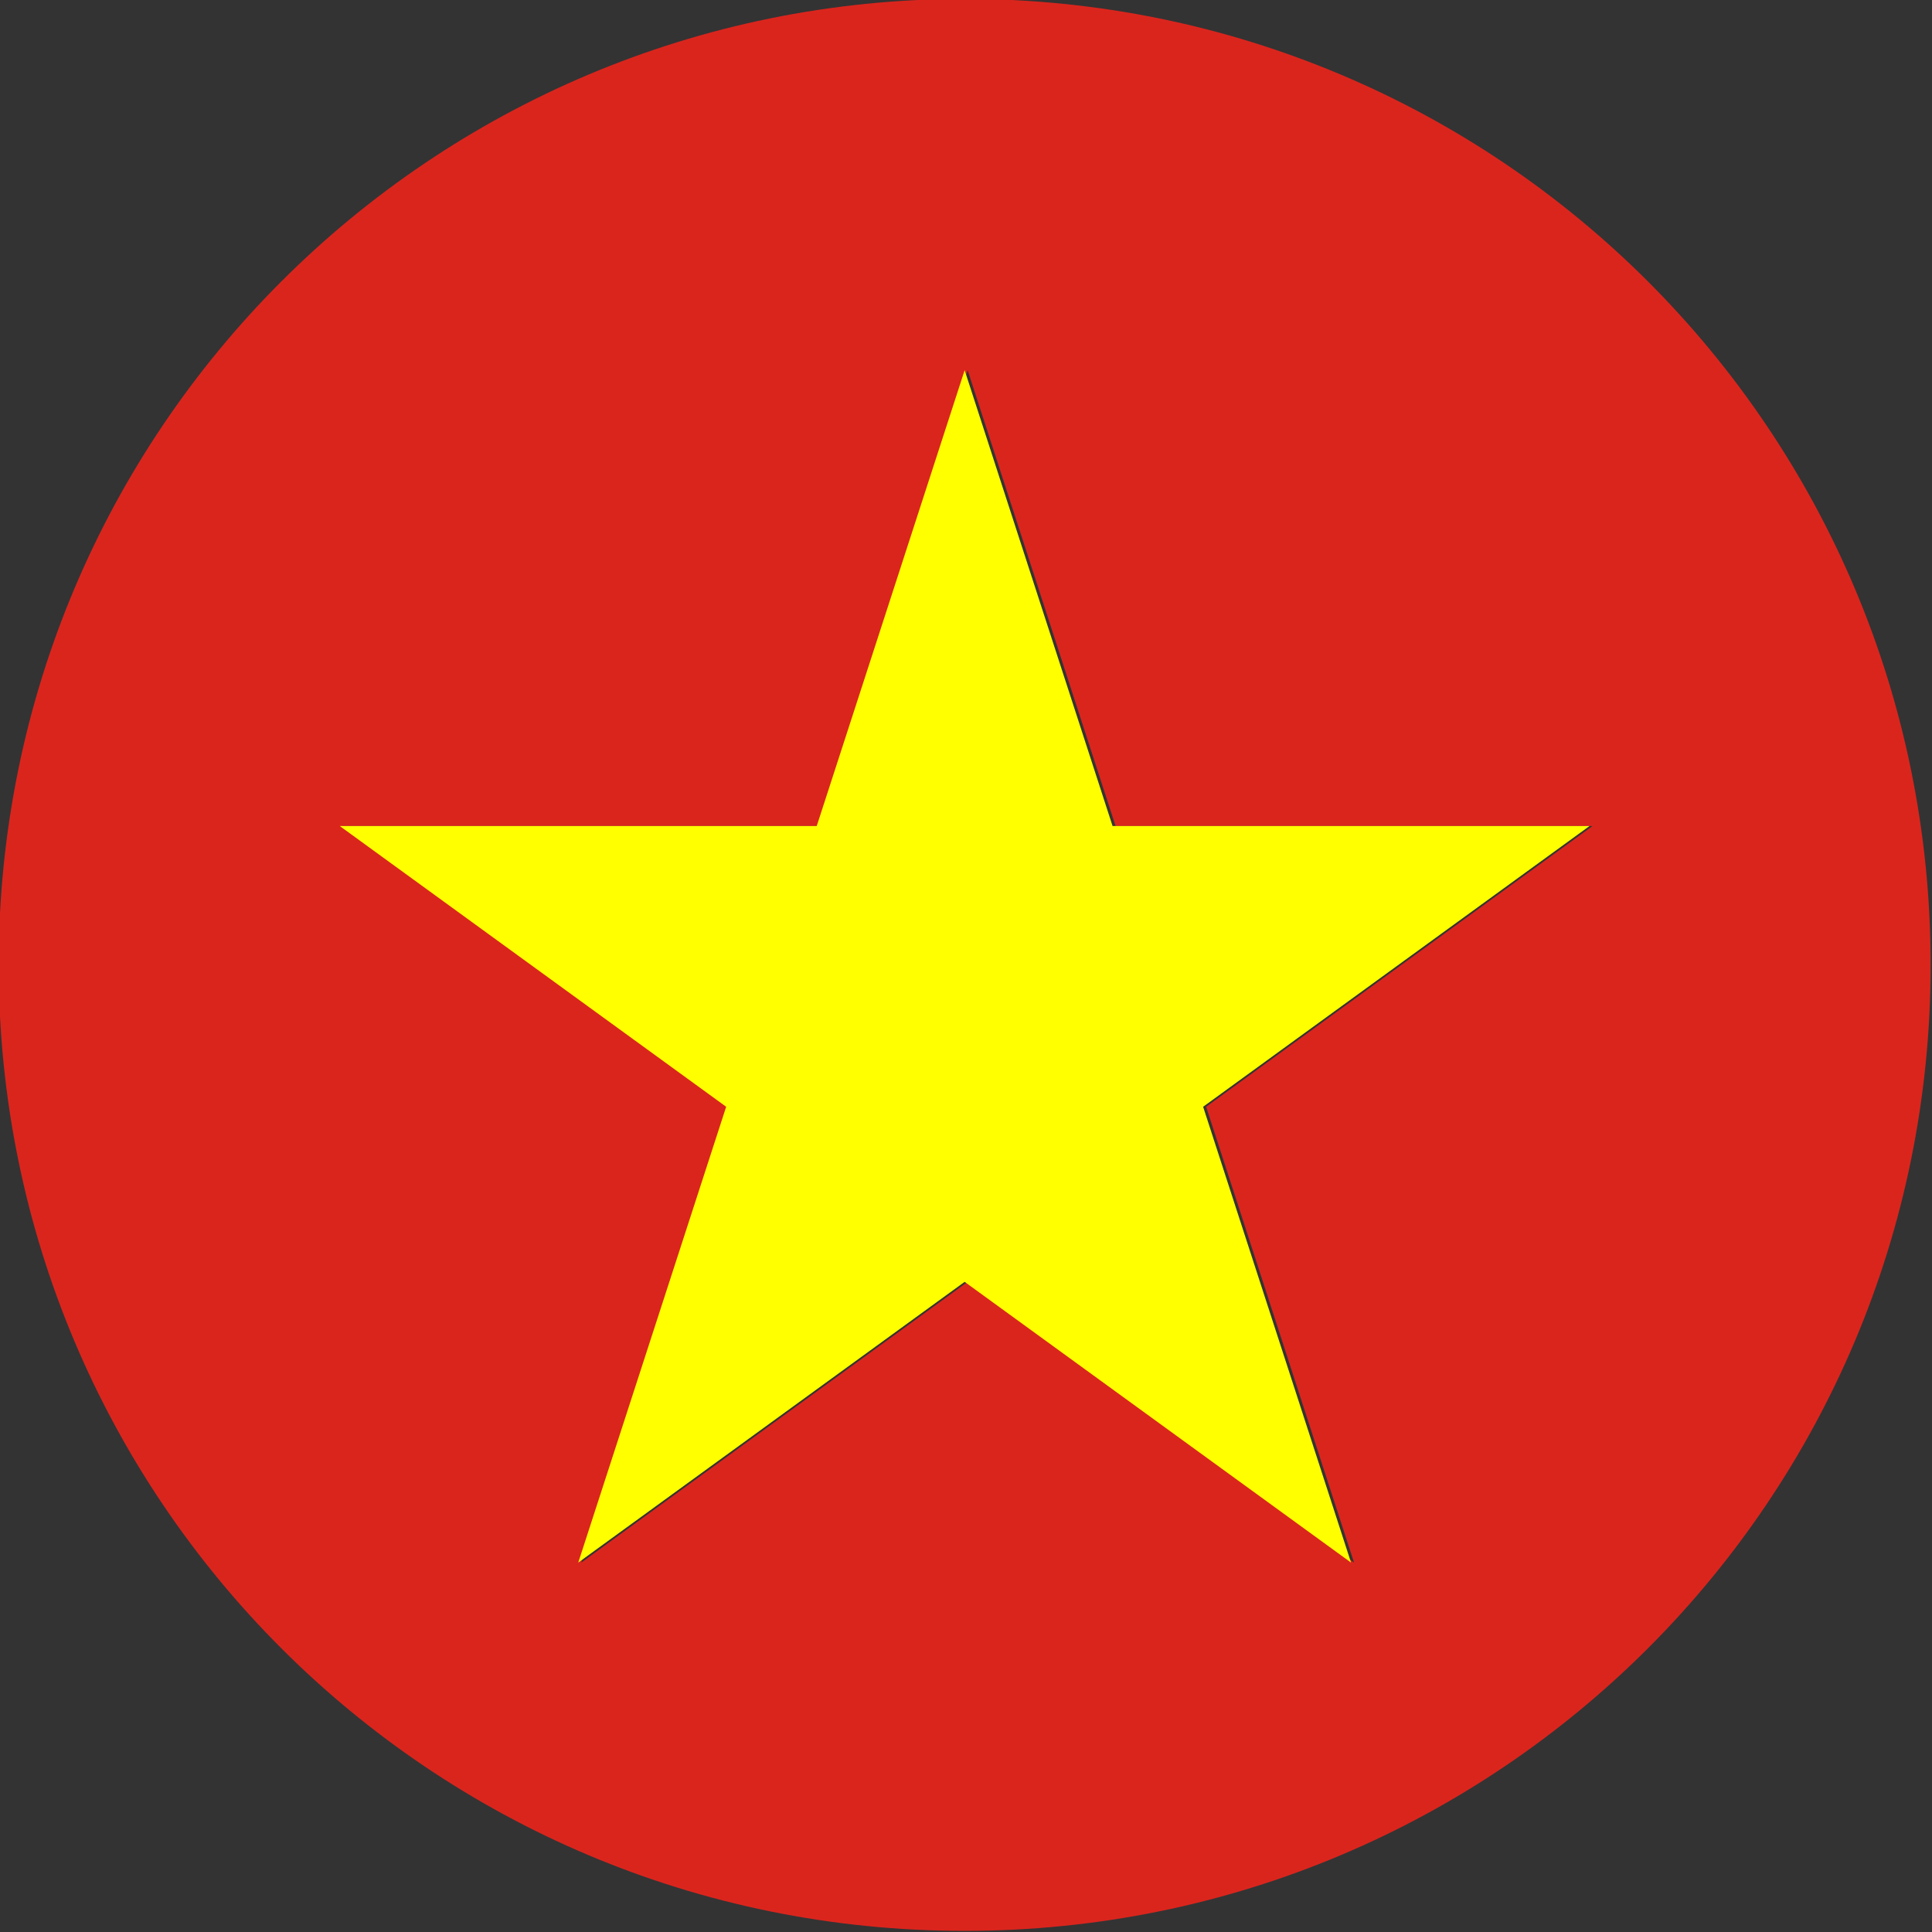
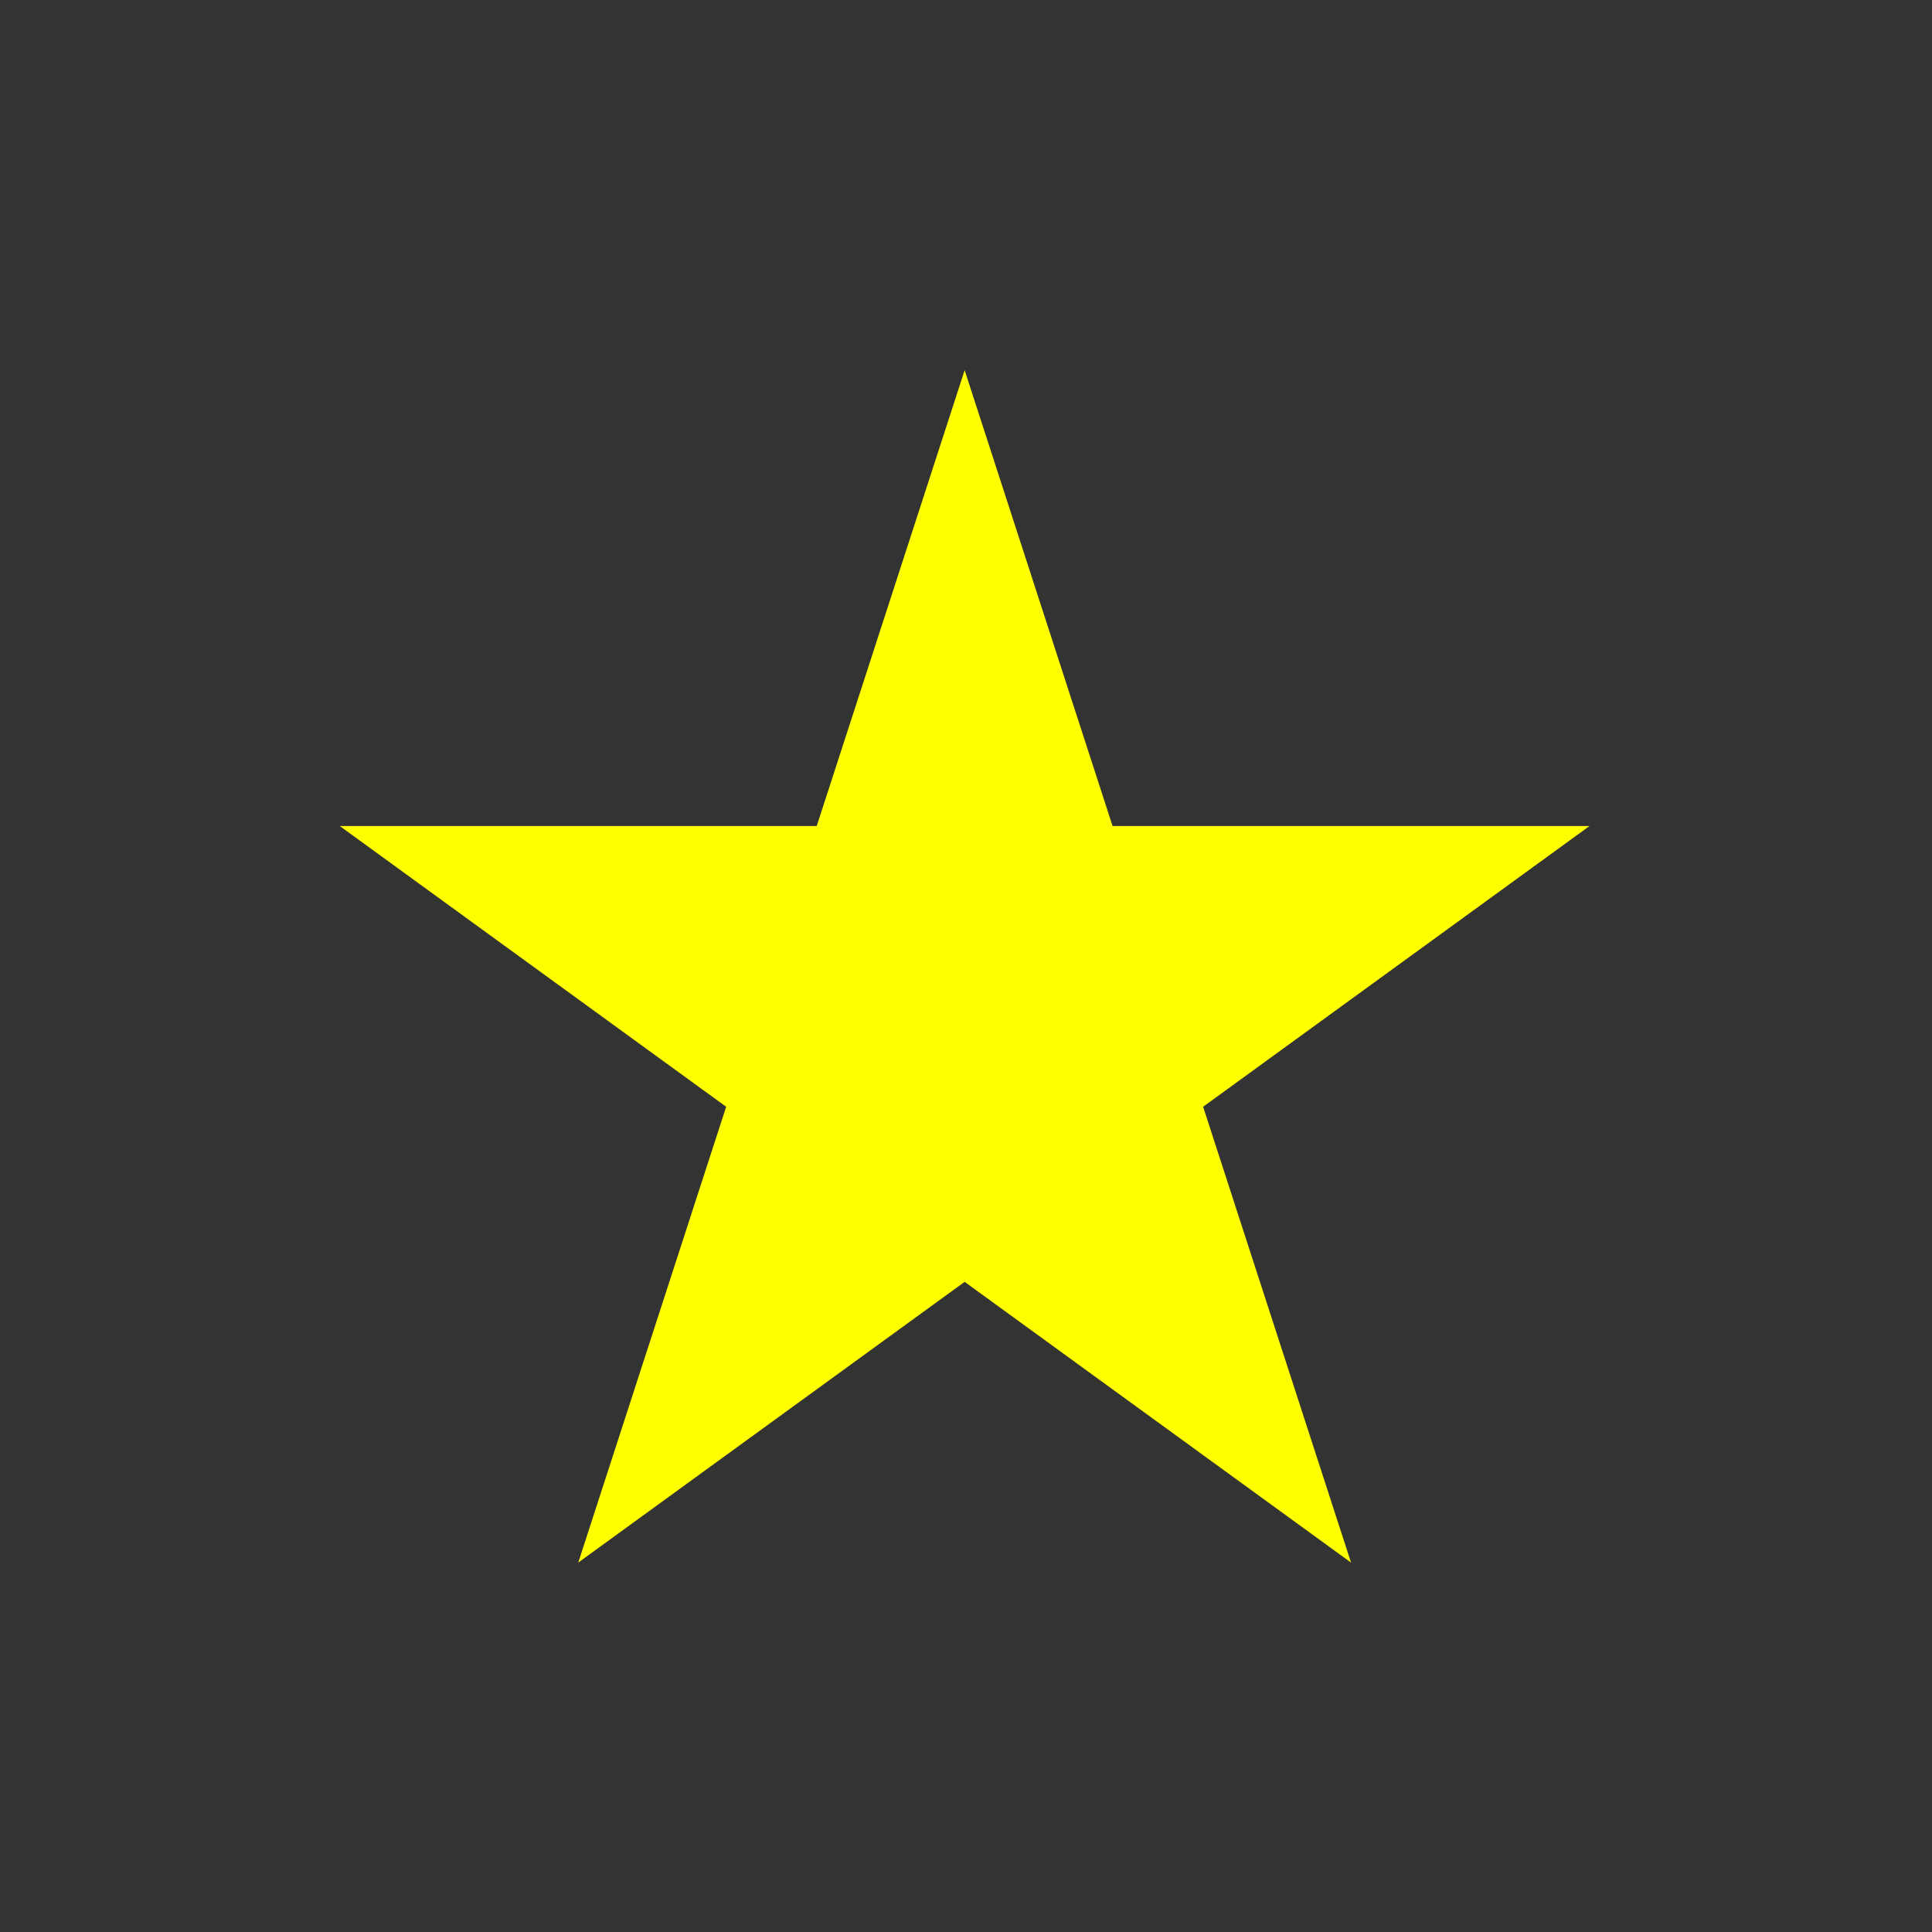
<svg xmlns="http://www.w3.org/2000/svg" version="1.1" id="レイヤー_1" x="0px" y="0px" viewBox="0 0 64 64" style="enable-background:new 0 0 64 64;" xml:space="preserve">
  <rect x="0" y="0" width="64" height="64" fill="#333333" stroke="none" />
  <style type="text/css">
	.st0{fill:#DA251D;}
	.st1{fill:#FFFF00;}
</style>
  <g id="グループ_1" transform="translate(-233.345 -85.237)">
-     <path id="パス_1" class="st0" d="M297.3,117.2c0-17.7-14.3-32-32-32s-32,14.3-32,32s14.3,32,32,32S297.3,134.9,297.3,117.2z    M278.2,137l-12.8-9.3l-12.8,9.3l4.9-15.1l-12.8-9.3h15.8l4.9-15.1l4.9,15.1h15.8l-12.8,9.3L278.2,137z" />
    <path id="パス_2" class="st1" d="M270.2,112.6l-4.9-15.1l-4.9,15.1h-15.8l12.8,9.3l-4.9,15.1l12.8-9.3l12.8,9.3l-4.9-15.1   l12.8-9.3H270.2z" />
  </g>
</svg>